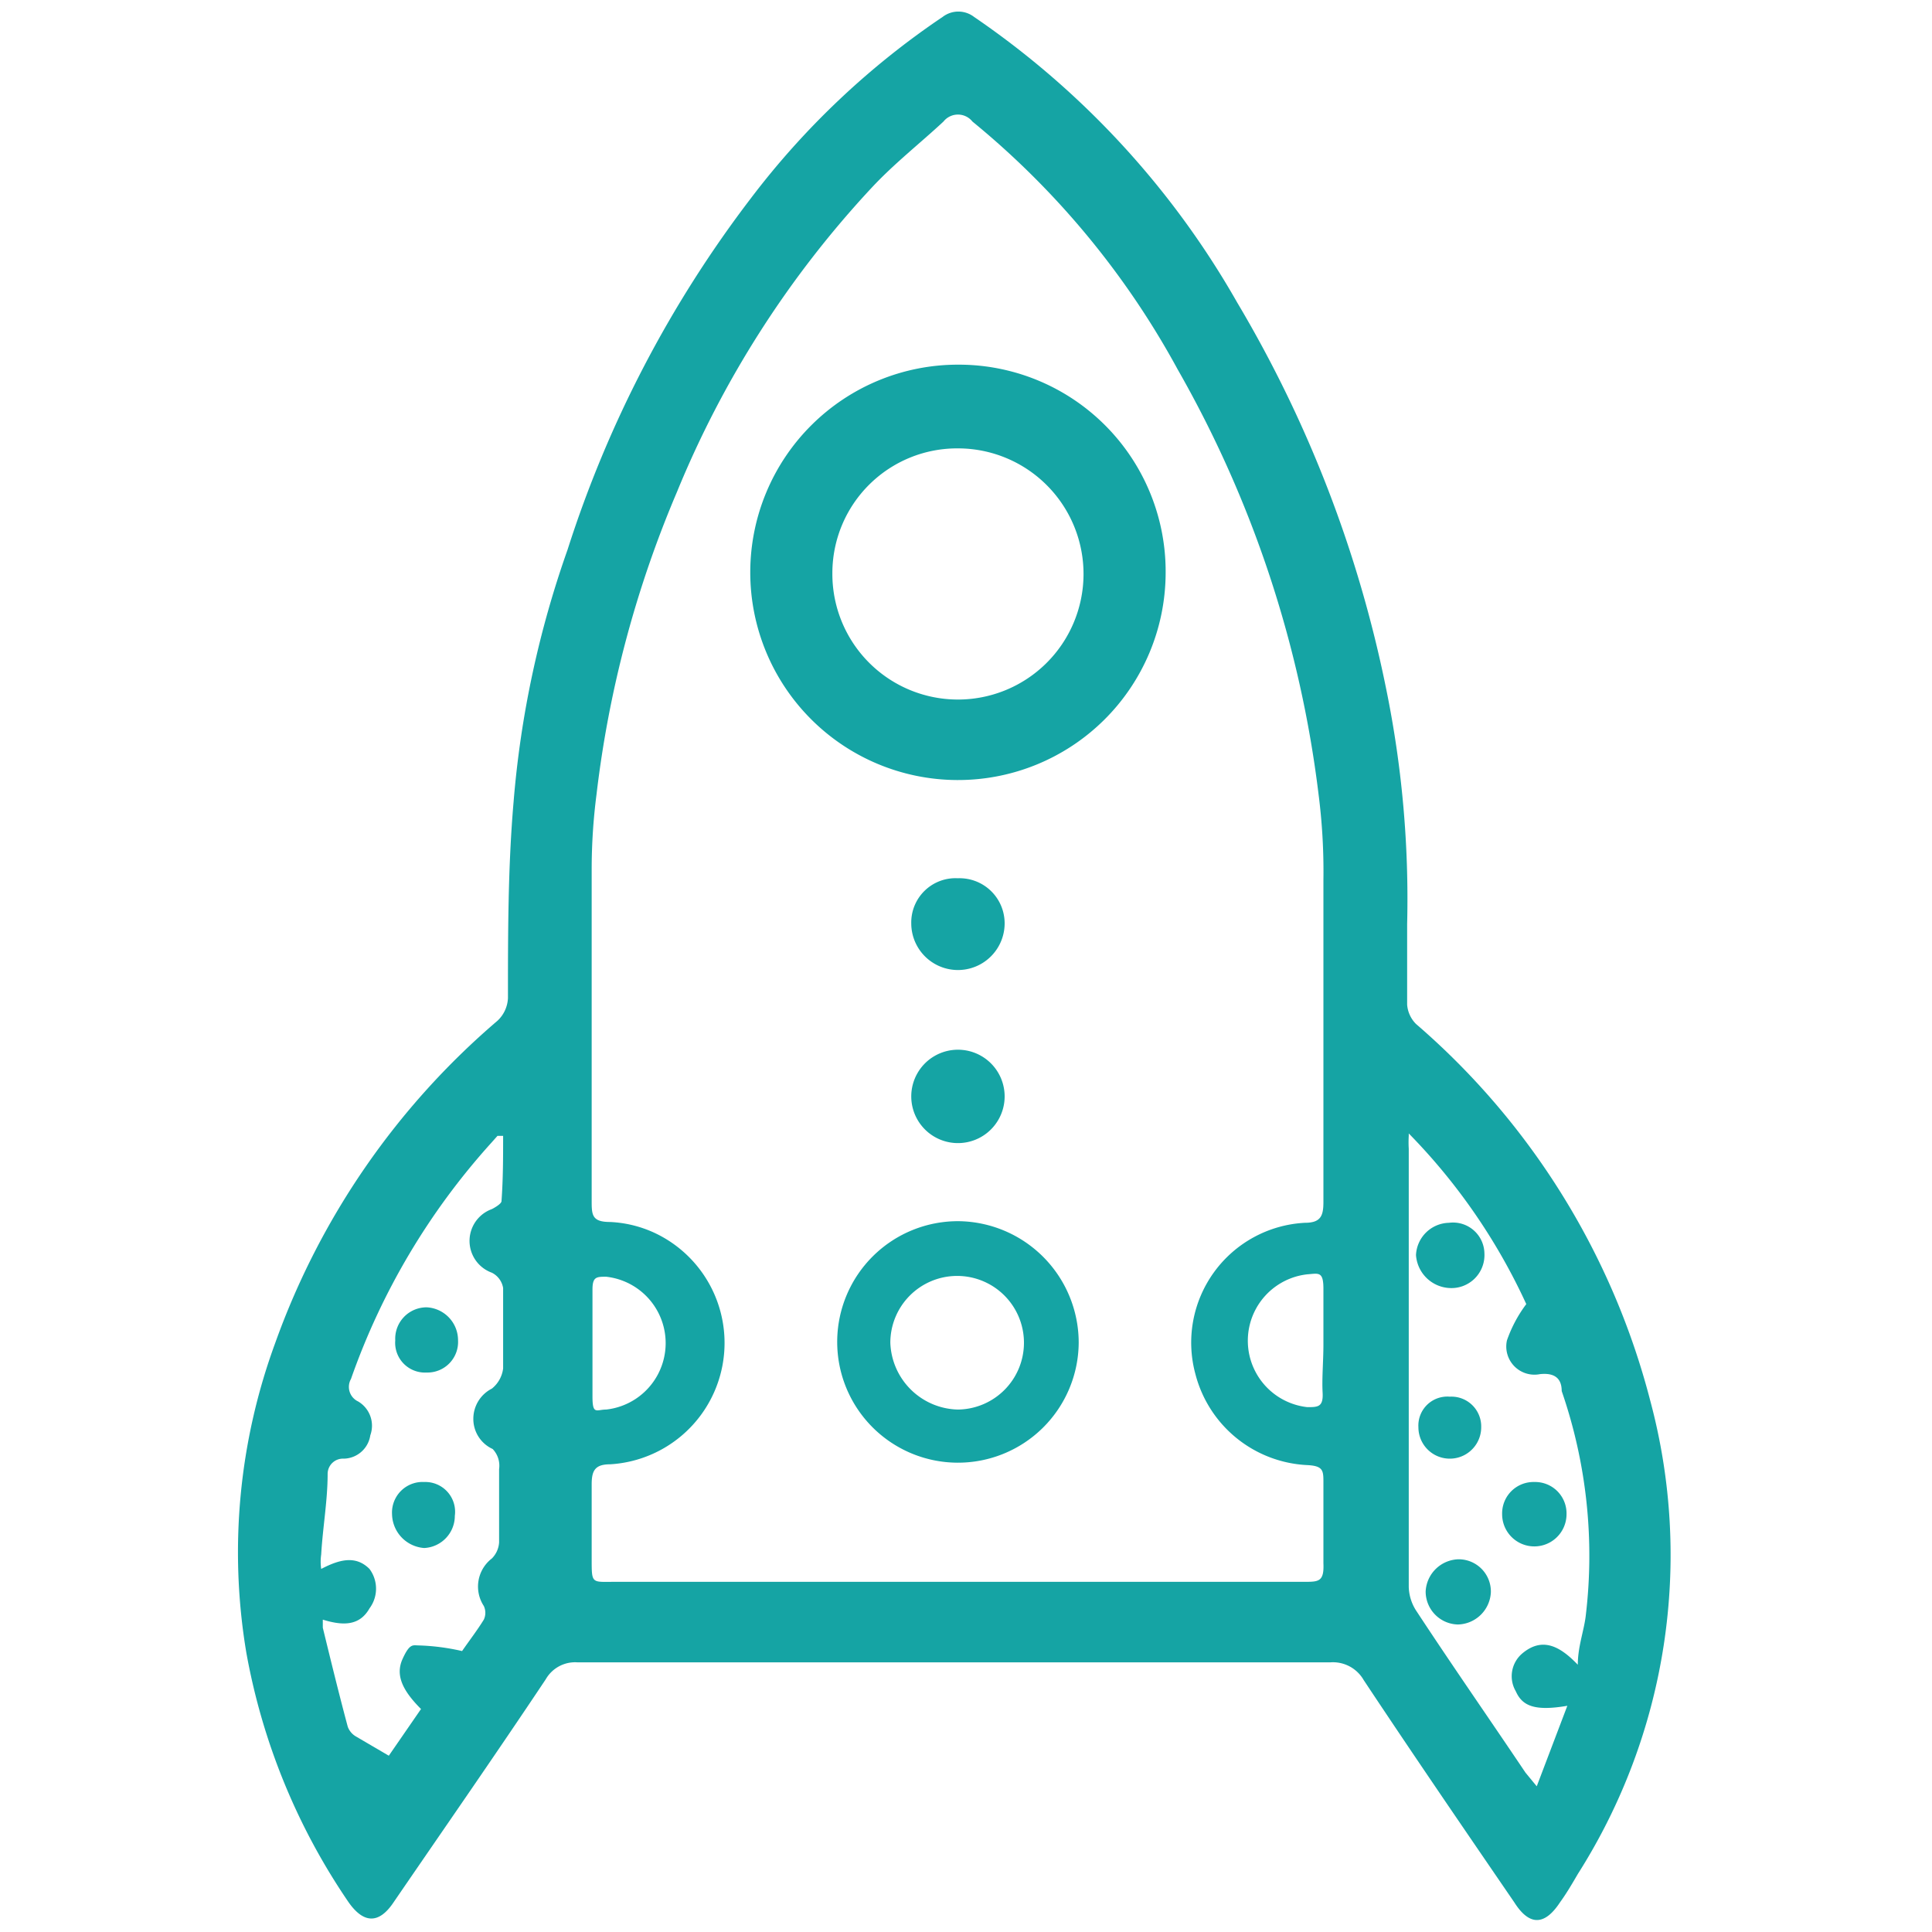
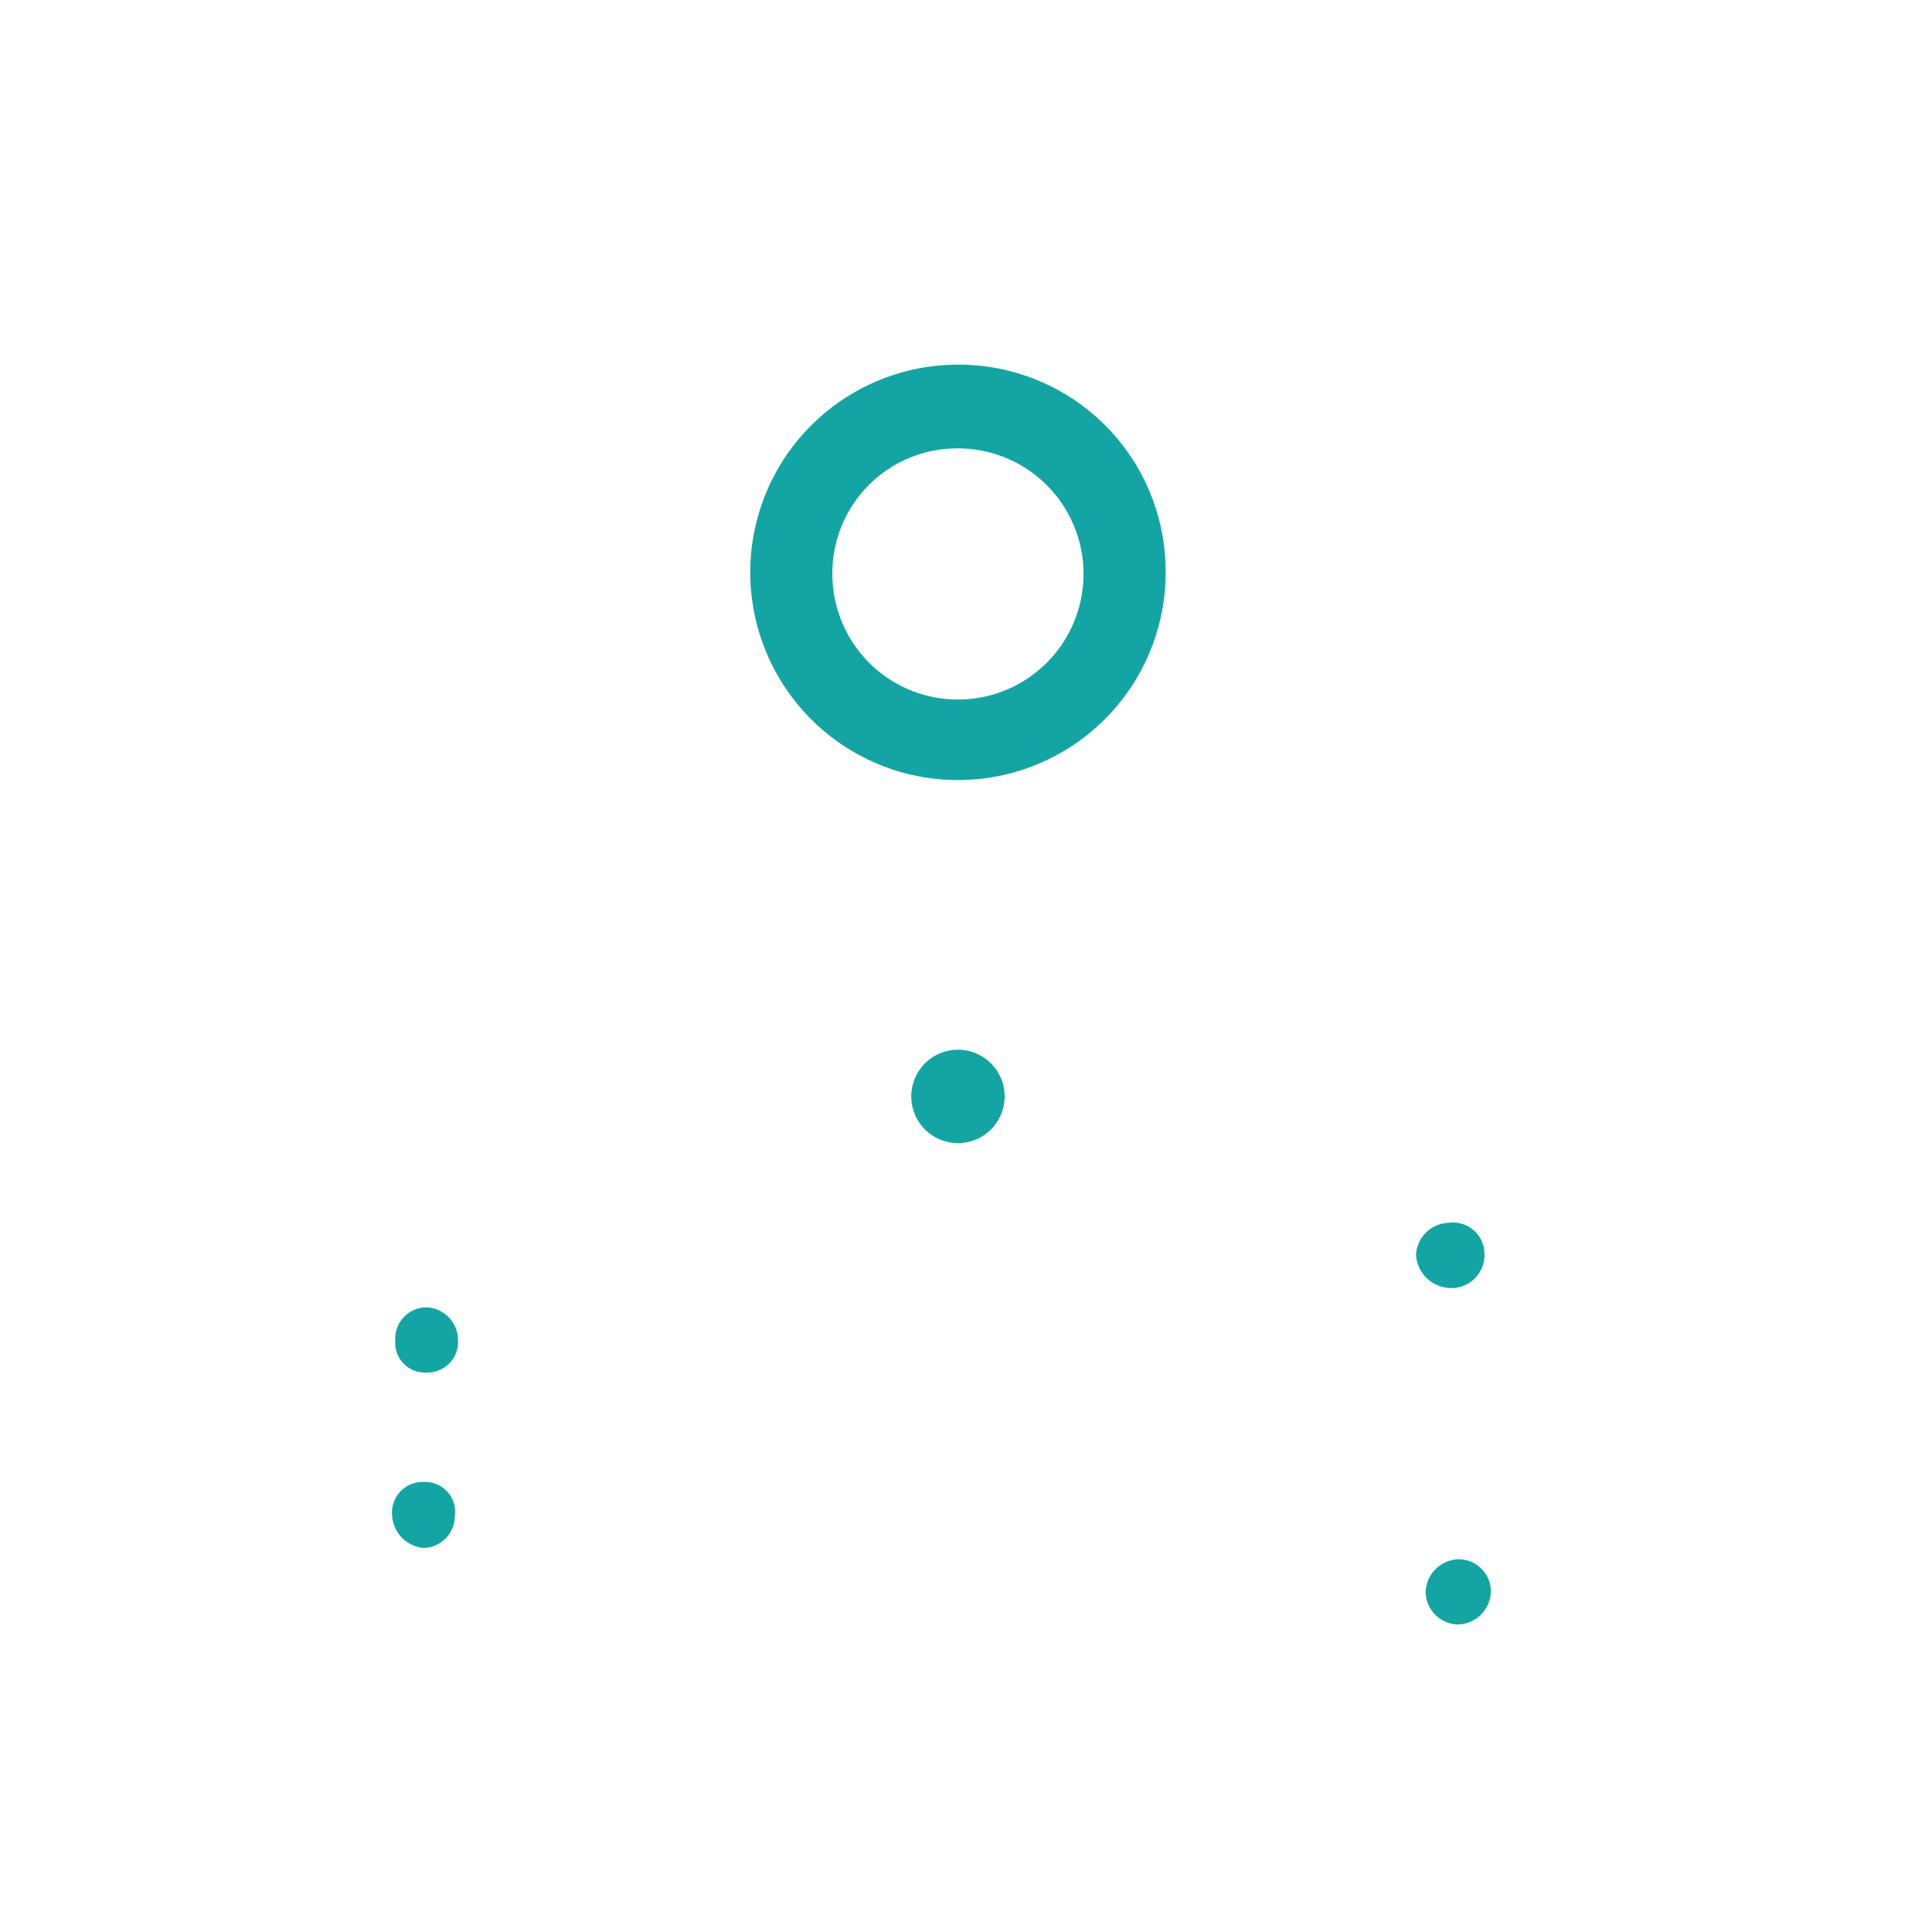
<svg xmlns="http://www.w3.org/2000/svg" viewBox="0 0 24 24">
  <defs>
    <style>.cls-1{fill:#15a4a4;}</style>
  </defs>
  <g id="Icons">
-     <path class="cls-1" d="M17.48,11.48c0,.42,0,.71,0,1a.38.38,0,0,0,.11.24,9.22,9.22,0,0,1,2.91,4.68,7.39,7.39,0,0,1-.9,5.88c-.07.12-.14.24-.22.35-.19.29-.38.3-.57,0-.63-.92-1.26-1.84-1.87-2.76a.44.44,0,0,0-.41-.22H7.17a.42.42,0,0,0-.39.21c-.62.93-1.26,1.85-1.89,2.77-.18.27-.37.27-.56,0a8,8,0,0,1-1.27-3.1,7.54,7.54,0,0,1,.36-3.85,9.44,9.44,0,0,1,2.76-4,.41.41,0,0,0,.13-.28c0-.81,0-1.63.07-2.44a12.4,12.4,0,0,1,.67-3.13A14.42,14.42,0,0,1,9.33,2.46,10,10,0,0,1,11.71.21a.32.32,0,0,1,.39,0,10.69,10.69,0,0,1,3.27,3.55,15.33,15.33,0,0,1,1.85,4.8A13,13,0,0,1,17.48,11.48Zm-5.59,8.17H16.2c.18,0,.25,0,.24-.23,0-.34,0-.68,0-1,0-.15,0-.21-.2-.22a1.51,1.51,0,0,1-1.39-1.13,1.49,1.49,0,0,1,1.36-1.88c.2,0,.23-.09.23-.26v-4a7.54,7.54,0,0,0-.06-1.06,14.08,14.08,0,0,0-1.75-5.28,10.38,10.38,0,0,0-2.55-3.08.23.23,0,0,0-.36,0c-.29.27-.61.52-.89.82A12.47,12.47,0,0,0,8.41,6.11a13.65,13.65,0,0,0-1,3.76,7.26,7.26,0,0,0-.06.93c0,1.37,0,2.74,0,4.11,0,.18,0,.27.23.27a1.47,1.47,0,0,1,.54.13,1.51,1.51,0,0,1-.54,2.88c-.19,0-.23.08-.23.25s0,.62,0,.93,0,.28.29.28ZM6.25,14.11H6.18l-.08.09a8.63,8.63,0,0,0-1.74,2.93.2.2,0,0,0,.09.28.35.35,0,0,1,.15.42.34.34,0,0,1-.33.29.19.19,0,0,0-.2.19c0,.33-.06.66-.08,1a.62.62,0,0,0,0,.18c.23-.12.43-.17.6,0a.41.41,0,0,1,0,.49c-.13.23-.35.21-.58.14,0,0,0,.07,0,.1.1.41.2.82.31,1.23a.23.23,0,0,0,.1.12l.41.24.4-.58C5,21,4.91,20.81,5,20.61s.13-.17.2-.17a2.76,2.76,0,0,1,.54.07l0,0c.09-.13.19-.26.27-.39a.2.2,0,0,0,0-.17.44.44,0,0,1,.1-.59.31.31,0,0,0,.09-.2c0-.31,0-.61,0-.91A.3.3,0,0,0,6.12,18a.41.41,0,0,1-.24-.38.42.42,0,0,1,.23-.37A.38.38,0,0,0,6.25,17c0-.35,0-.69,0-1a.26.26,0,0,0-.14-.19.42.42,0,0,1,0-.79s.12-.06.12-.1C6.25,14.64,6.25,14.38,6.25,14.11Zm11.25,0a1.37,1.37,0,0,0,0,.16c0,1.82,0,3.63,0,5.44a.57.57,0,0,0,.1.31c.44.67.9,1.33,1.35,2l.14.17.38-1c-.41.07-.56,0-.64-.18a.37.37,0,0,1,.08-.47c.25-.21.47-.09.69.14,0-.23.08-.43.1-.62a6.26,6.26,0,0,0-.3-2.78c0-.15-.08-.23-.27-.21a.35.35,0,0,1-.41-.42,1.66,1.66,0,0,1,.24-.45A7.48,7.48,0,0,0,17.5,14.08ZM7.36,16.67c0,.23,0,.45,0,.68s.05.16.17.16a.83.83,0,0,0,0-1.65c-.12,0-.17,0-.17.16S7.36,16.46,7.36,16.67Zm9.08,0c0-.22,0-.44,0-.66s-.06-.19-.2-.18a.83.83,0,0,0,0,1.65c.13,0,.2,0,.19-.18S16.44,16.91,16.44,16.7Z" />
    <path class="cls-1" d="M14.48,7.13a2.58,2.58,0,1,1-2.58-2.6A2.57,2.57,0,0,1,14.48,7.13ZM11.91,5.57a1.55,1.55,0,0,0-1.57,1.55,1.56,1.56,0,1,0,1.57-1.55Z" />
-     <path class="cls-1" d="M13.4,16.68a1.5,1.5,0,1,1-1.49-1.51A1.51,1.51,0,0,1,13.4,16.68Zm-1.5.83a.83.83,0,1,0-.84-.83A.86.86,0,0,0,11.9,17.51Z" />
    <path class="cls-1" d="M12.48,13.62a.58.58,0,0,1-1.16,0,.58.58,0,1,1,1.16,0Z" />
-     <path class="cls-1" d="M12.48,11.47a.58.58,0,1,1-1.16,0,.55.55,0,0,1,.58-.56A.56.56,0,0,1,12.48,11.47Z" />
    <path class="cls-1" d="M5.3,17.05a.37.37,0,0,1-.39-.4.39.39,0,0,1,.39-.41.41.41,0,0,1,.39.41A.38.38,0,0,1,5.3,17.05Z" />
    <path class="cls-1" d="M5.65,18.83a.4.4,0,0,1-.38.4.43.43,0,0,1-.4-.42.38.38,0,0,1,.4-.4A.37.37,0,0,1,5.65,18.83Z" />
    <path class="cls-1" d="M18.44,15.57A.41.41,0,0,1,18,16a.44.44,0,0,1-.41-.41.42.42,0,0,1,.41-.4A.39.39,0,0,1,18.44,15.57Z" />
-     <path class="cls-1" d="M19.06,18.41a.39.39,0,0,1,.4.4.4.4,0,1,1-.8,0A.39.39,0,0,1,19.06,18.41Z" />
    <path class="cls-1" d="M18.52,19.78a.42.42,0,0,1-.41.4.41.41,0,0,1-.4-.41.42.42,0,0,1,.41-.4A.4.4,0,0,1,18.52,19.78Z" />
-     <path class="cls-1" d="M18.4,17.73a.39.39,0,1,1-.78,0,.36.36,0,0,1,.39-.38A.37.37,0,0,1,18.4,17.73Z" />
  </g>
</svg>